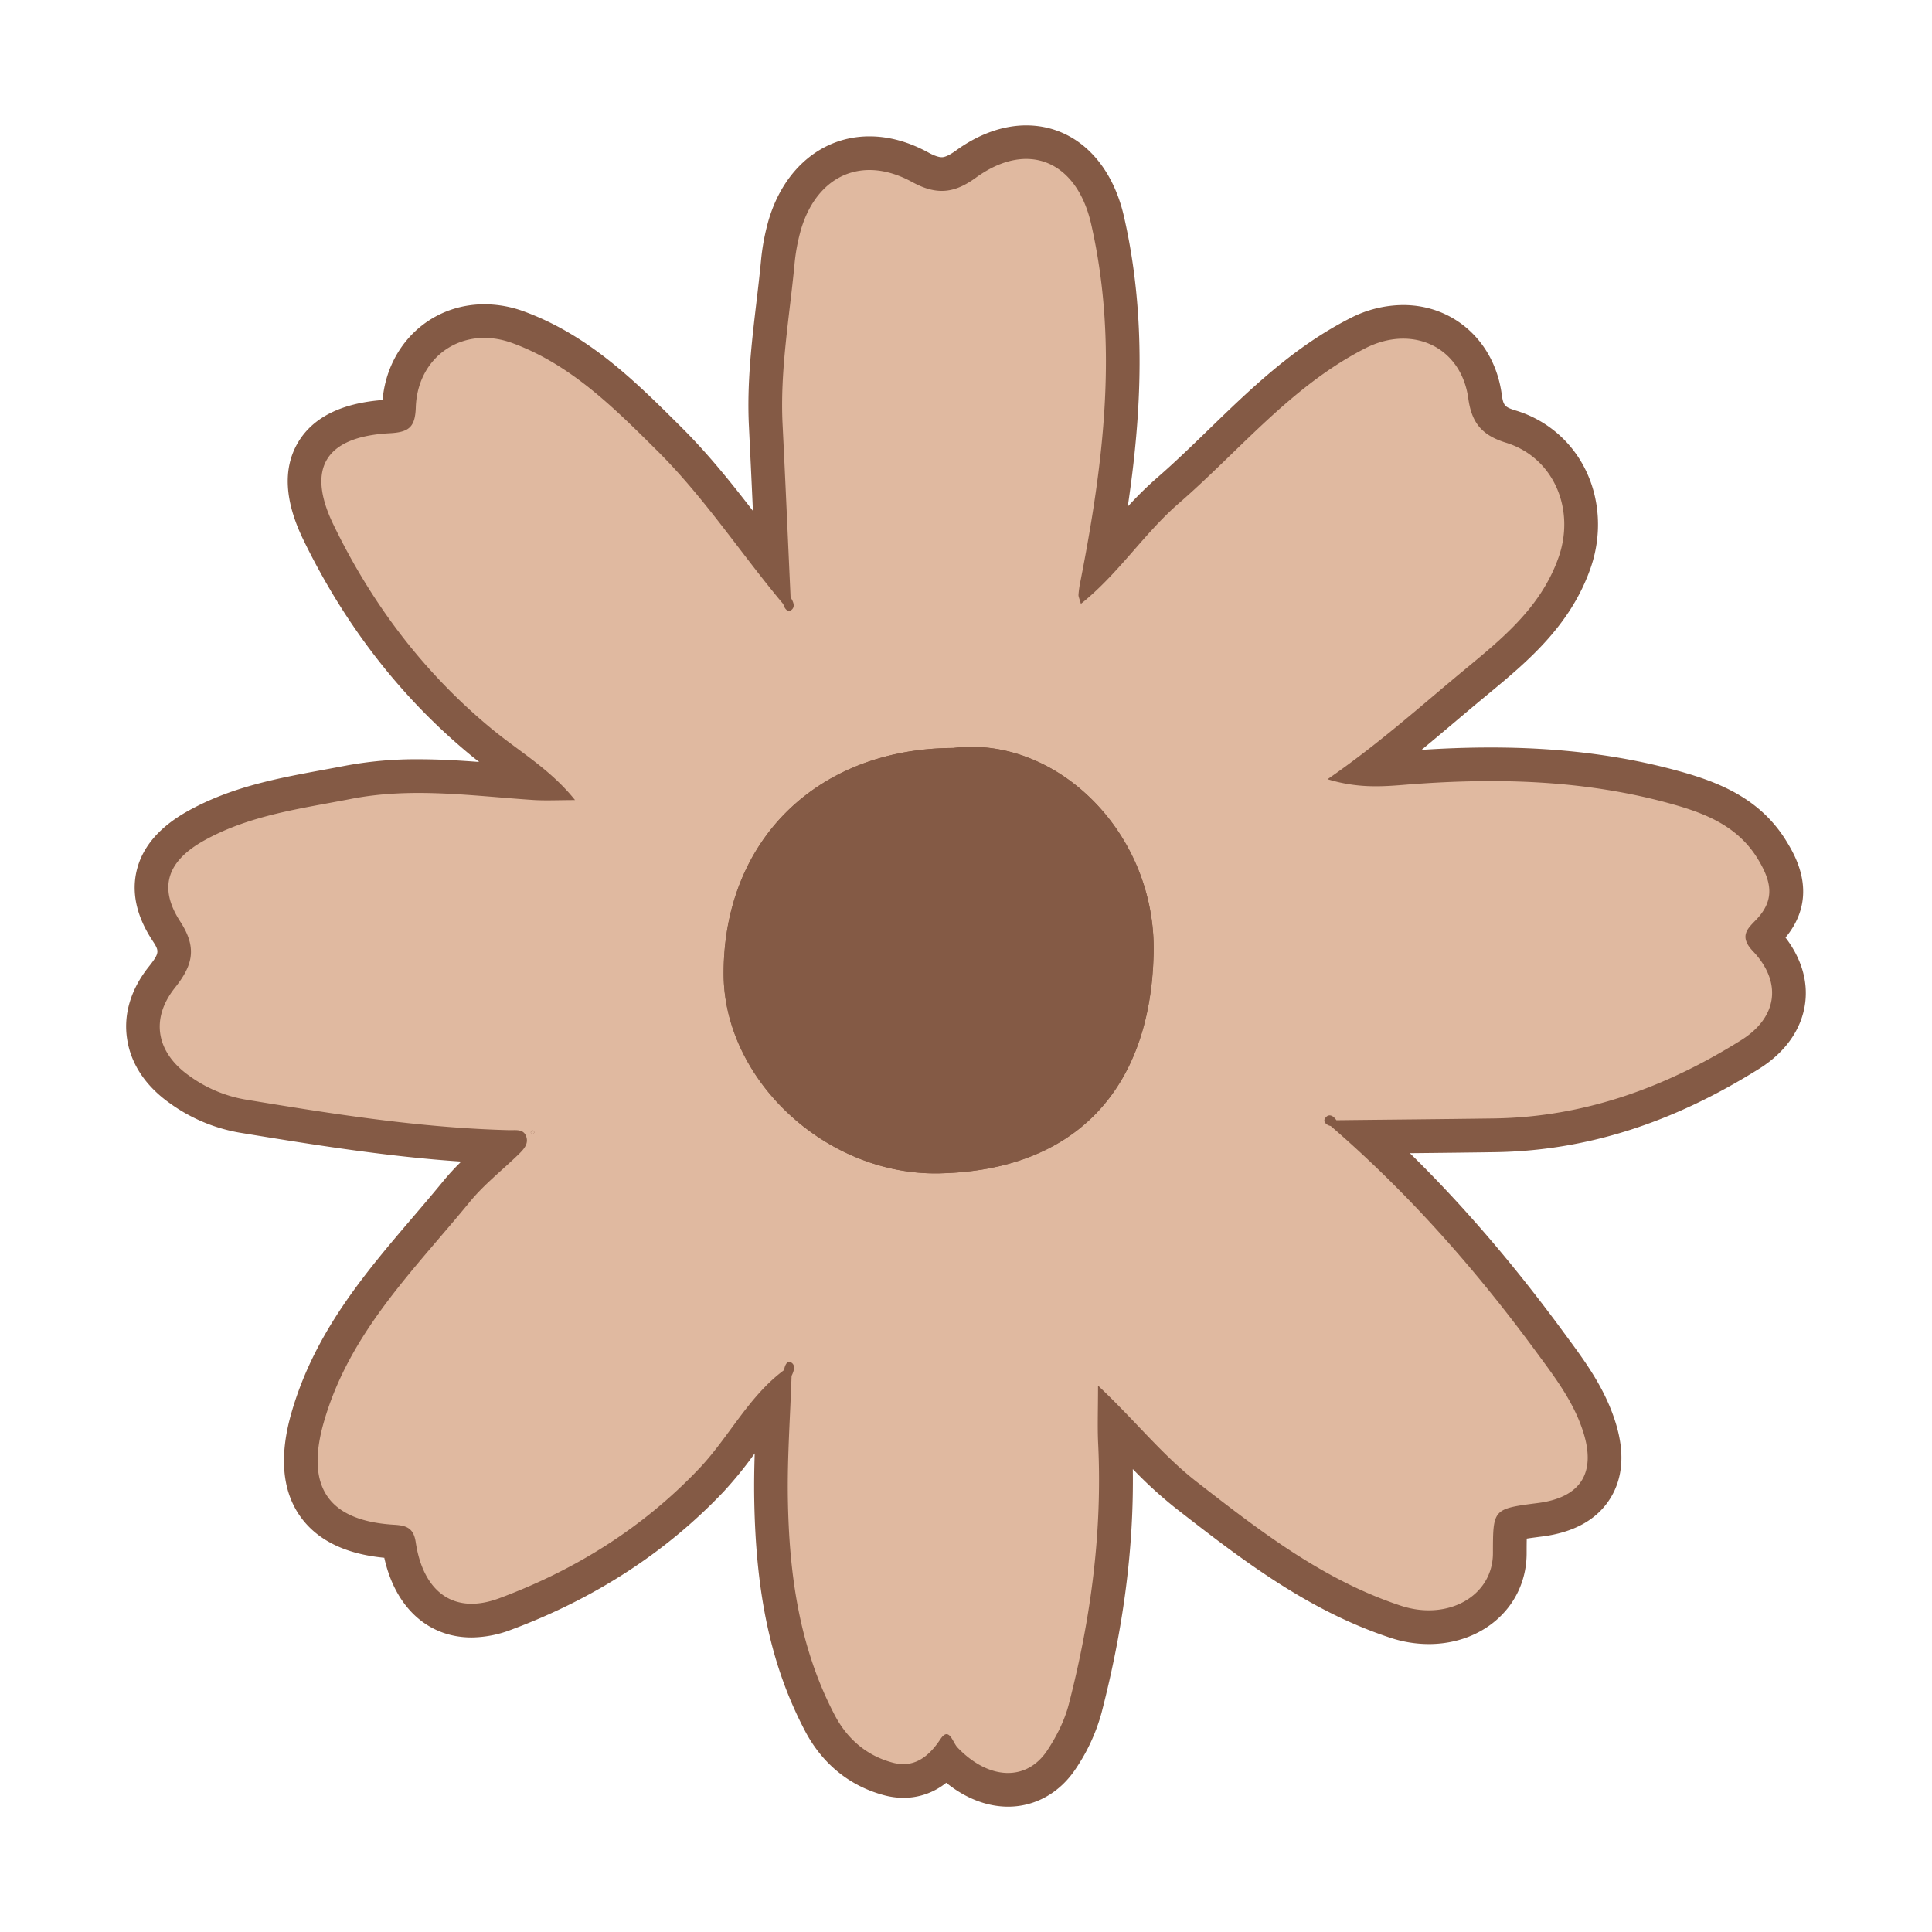
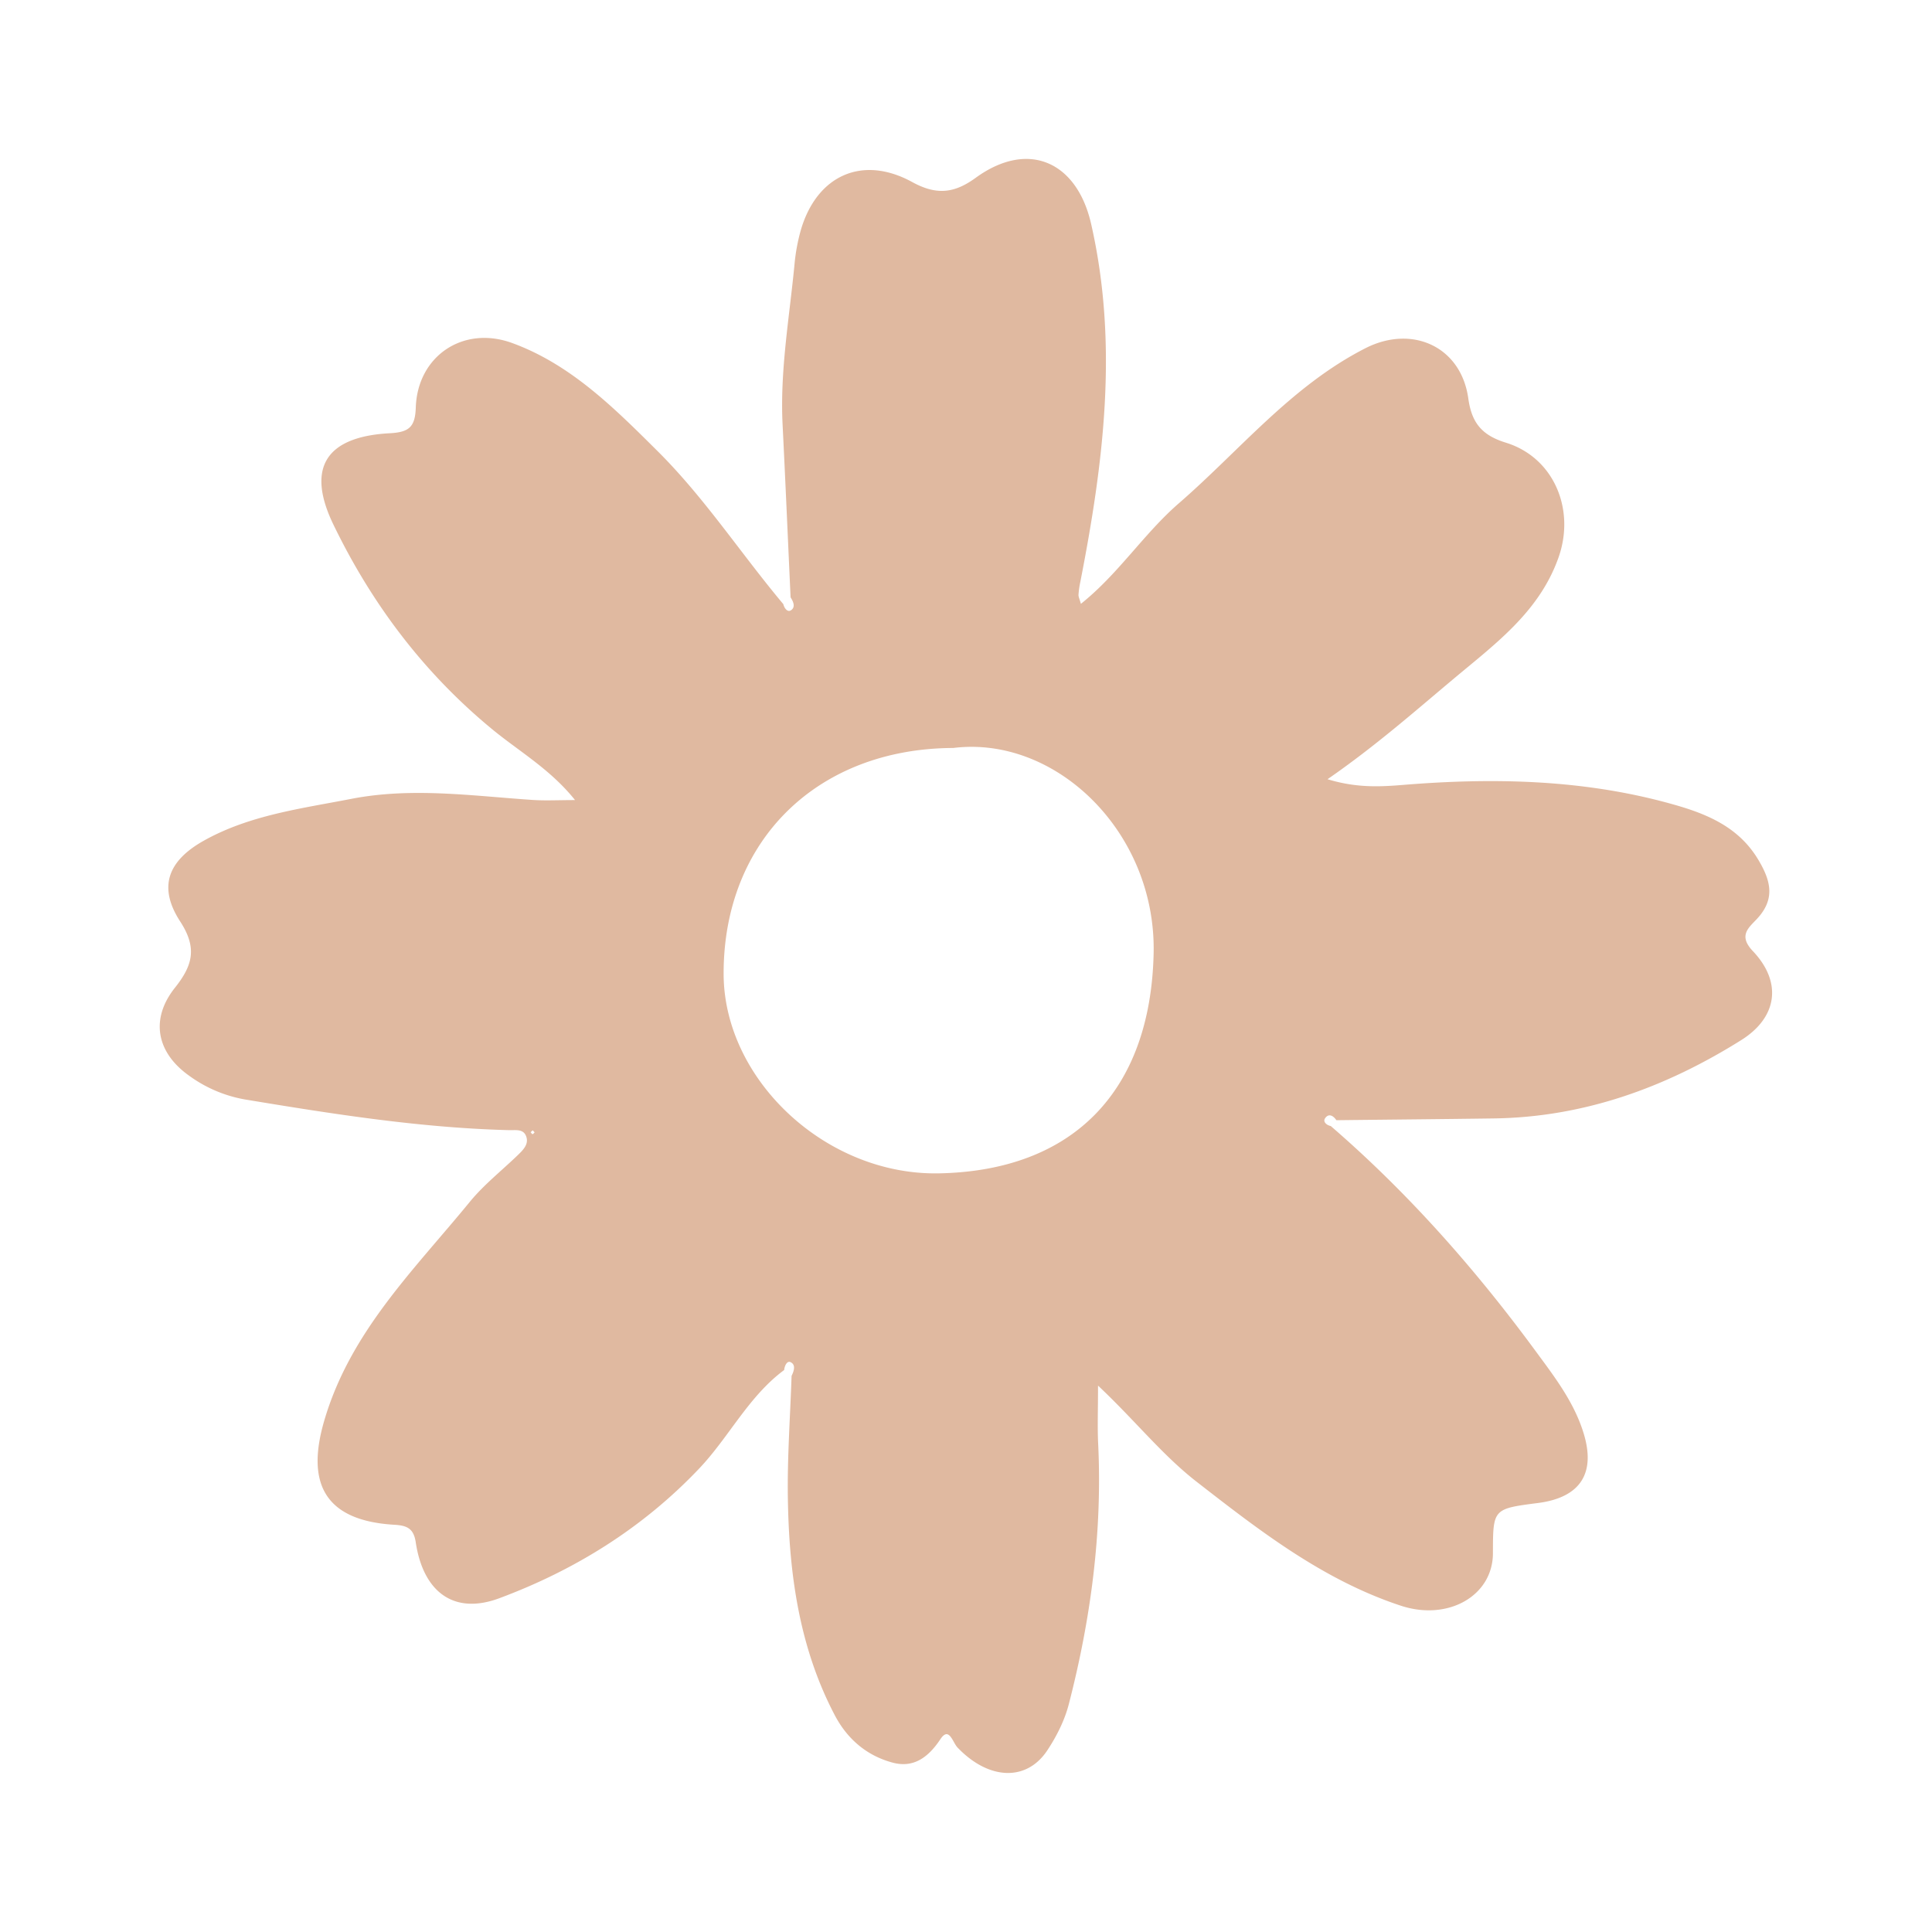
<svg xmlns="http://www.w3.org/2000/svg" id="Calque_1" data-name="Calque 1" viewBox="0 0 1080 1080">
  <defs>
    <style>.cls-1{fill:#845a45}.cls-2{fill:#e0b9a0}</style>
  </defs>
-   <path d="M563.54,1009.94c-11.86,0-23.88-4.69-34.59-13.37A37.87,37.87,0,0,1,505,1005a42,42,0,0,1-10.93-1.49c-19.19-5.16-34.43-17.58-44.06-35.92-18.8-35.78-27.55-75.86-28.39-129.93-.13-8.43,0-16.86.27-25.21a220.45,220.45,0,0,1-17.43,21.45c-32.09,33.82-72.08,59.79-118.86,77.19a63.19,63.19,0,0,1-22,4.25c-24.41,0-42.7-16.9-48.78-44.53-21.79-2.1-37.59-9.88-47-23.16-10.18-14.41-11.81-34-4.82-58.16C176,744.59,204,711.77,231.15,680c5.69-6.66,11.38-13.33,16.92-20.1a132.27,132.27,0,0,1,9.77-10.57c-40.31-2.71-80.42-9-124-16.19A93.73,93.73,0,0,1,95,616.76c-13.69-9.67-22-22.23-24-36.34-2-13.7,2.22-27.51,12.09-39.93,6.44-8.1,5.92-8.89,1.94-15-8.77-13.47-11.64-26.64-8.54-39.16C79.74,473.2,89.33,462.13,105,453.4c24.44-13.61,50.39-18.37,75.48-23,4.13-.76,8.26-1.52,12.39-2.32a214.7,214.7,0,0,1,41.19-3.65c11.4,0,22.71.68,33.81,1.52-1.74-1.35-3.48-2.73-5.19-4.15-38.69-32-70-72.46-93.19-120.25-10.43-21.55-11.42-39.77-2.93-54.15,8.27-14,24.17-22,47.3-23.78,2.69-30.76,26.58-53.52,56.9-53.52a64.13,64.13,0,0,1,22.15,4c36.24,13.3,62.14,39,87.19,63.95l.79.79c14.82,14.72,27.71,30.81,40,46.74q-1.08-23.69-2.24-47.37c-1.18-23.71,1.54-46.73,4.16-69,.91-7.69,1.82-15.39,2.56-23.1a125,125,0,0,1,4.24-22.89c8.49-29,30.11-47,56.42-47,10.92,0,22,3.06,33,9.08,3.09,1.69,5.65,2.58,7.4,2.58.69,0,2.82,0,8.05-3.79,12.68-9.19,26.23-14,39.16-14,26.57,0,47.52,19.53,54.68,51,12.65,55.56,9.88,110.11,2.09,162.13a201.69,201.69,0,0,1,16.25-16c9.81-8.51,19.08-17.49,28.89-27C699,217.48,723.16,194,754.66,177.94a65.12,65.12,0,0,1,29.73-7.42c28.36,0,51,20.42,55.05,49.67.91,6.57,1.58,7.35,7.93,9.31A64,64,0,0,1,886,262c8.47,16.76,9.62,37,3.14,55.56C877.82,350,853.41,370.17,831.87,388l-5.75,4.76q-6.4,5.36-12.78,10.76c-6.13,5.18-12.33,10.41-18.7,15.66,13.53-.89,26.26-1.32,38.64-1.32,38.18,0,72.23,4.21,104.09,12.88,23.18,6.3,46.67,15.47,61.39,39.72,4.68,7.7,18.53,30.5-.65,53.65,8.78,11.48,12.58,24.11,11,36.46-1.83,14.51-10.93,27.58-25.62,36.79-49,30.74-97.43,46-148.08,46.72q-23.62.33-47.27.56c29.63,29.08,57.76,61.82,85.25,99.21l2.1,2.85c10.7,14.49,21.76,29.48,27.72,48.85,5.15,16.74,4,31.05-3.38,42.54s-20.1,18.54-37.67,20.8c-3,.39-6.13.8-8.7,1.19-.06,2.45-.07,5.4-.07,8.17,0,28.95-23.57,50.79-54.7,50.79a68.61,68.61,0,0,1-21.55-3.54c-46.64-15.39-83.88-44.37-119.89-72.39a241,241,0,0,1-24-21.9c.63,43.65-5.11,88.37-17.46,136.19a105.16,105.16,0,0,1-14.52,31.46C592.38,1002.25,578.64,1009.94,563.54,1009.94ZM543.1,436.32a65,65,0,0,0-7.89.49l-1.12.14H533c-65.69.23-109.74,43.41-109.62,107.44.09,48.51,47.5,92.7,99.47,92.71l1.89,0c64.73-1.34,99.77-37.43,101.35-104.39a99.24,99.24,0,0,0-27.84-71.35C582.67,445.44,562.58,436.32,543.1,436.32Z" class="cls-1" />
  <path d="M438.34,765.86c-19.94,14.78-30.76,37.42-47.5,55.07-31.56,33.25-69.5,56.78-111.77,72.51-25.44,9.46-42.51-3.59-46.67-31.29-1.18-7.92-5.07-9.39-12-9.8-41.58-2.45-48.42-26.05-39.3-57.65,14.42-50,50.27-84.68,81.5-122.83,7.91-9.67,18-17.58,27-26.3,3.1-3,6.34-6.31,4.34-10.81-1.7-3.81-5.94-2.88-9.47-3-49.72-1.29-98.7-9.07-147.63-17.17a75,75,0,0,1-31.07-13.23c-18.19-12.86-22-31.54-8-49.18,10-12.54,12.55-22.28,3-37-12.49-19.19-7.13-33.94,13.35-45.34,25.53-14.22,54.15-17.81,82.3-23.28,34-6.59,67.65-1.63,101.46.62,7,.47,14.14.07,23.57.07-13.92-17.41-31.61-27.39-46.81-40-38.06-31.48-66.87-69.82-88.24-113.95-15.62-32.25-3.67-49.25,31.44-51.11,10.81-.57,14.23-3.44,14.59-14.39.93-28.69,26.45-46.12,54-36,32.74,12,57,36.36,81.2,60.41,26.3,26.15,46.54,57.25,70.25,85.51.55,2.3,2.35,4.67,4.24,3.45,2.7-1.76,1.38-4.82-.18-7.24-1.48-32.21-2.87-64.43-4.47-96.63-1.5-30.08,3.79-59.63,6.65-89.37a106.07,106.07,0,0,1,3.57-19.4c8.88-30.31,34.2-42.14,62.28-26.74,14,7.68,23.91,6,35.54-2.46,29.3-21.23,56.51-9,64.44,25.86,15.37,67.51,6.93,133.8-6.06,200.18a51.67,51.67,0,0,0-1,7.09c-.07,1.12.56,2.27,1.34,5.09,21-16.76,35.19-39.23,54.75-56.2,34.13-29.61,62.89-65.56,104.24-86.66,26.19-13.37,53.54-.95,57.57,28.06,1.88,13.58,7.54,20.55,21,24.71,26.8,8.27,38.85,37.17,29.53,63.9-10.46,29.95-34.41,47.79-57.3,66.9-22.73,19-44.87,38.63-71.92,57.33,16.27,4.95,29.29,4.24,42.52,3.16,49.75-4.06,99.37-3.06,147.78,10.11,19.22,5.22,38.57,12.11,50.24,31.32,7.36,12.13,10,22.53-.85,33.88-4.57,4.79-10,9.13-1.92,17.62,16.48,17.37,13.74,37-6.4,49.68-42.23,26.49-87.83,43.14-138.33,43.85-29.36.41-58.72.66-88.09,1-1.77-2.63-4.35-4-6.34-1.05-1.27,1.86.76,3.8,3.18,4.29,43.14,37.26,80.61,79.69,114.32,125.53,10.6,14.41,21.62,28.62,27,46.07,7,22.61-1.86,36.09-25.46,39.14-25.15,3.25-25.15,3.25-25.19,28,0,23.93-25.11,38.12-51.52,29.4-43.44-14.34-78.81-41.82-114.23-69.37-19.17-14.92-34.28-34.17-55-53.65,0,13.78-.38,23.11.07,32.41,2.39,49.46-4.09,98-16.41,145.68-2.33,9.05-6.81,17.94-12,25.78-11.64,17.61-32.82,16.64-50.22-1.58-2.75-2.88-4.69-12-9.57-4.62-6.89,10.35-15.13,16.2-26.74,13.07-14.27-3.84-25.21-13-32.29-26.49-20-38.08-25.58-79.35-26.23-121.47-.35-22.72,1.32-45.48,2.08-68.22,1.32-2.69,2.48-6.14-.49-7.64C440,760.44,438.59,763.45,438.34,765.86Zm94.55-347.74c-76.13.28-128.52,51.82-128.38,126.31.11,59,57.09,112.79,120.58,111.48,74.9-1.54,118-46,119.79-122.76C646.48,465.21,590.2,411,532.89,418.12ZM297.78,631.85l-1.16,1.06c.36.39.71,1.06,1.08,1.07s.77-.63,1.16-1Z" class="cls-2" />
-   <path d="M532.89,418.12c57.31-7.13,113.59,47.09,112,115C643.07,610,600,654.37,525.09,655.91c-63.49,1.31-120.47-52.45-120.58-111.48C404.37,469.94,456.76,418.4,532.89,418.12Z" class="cls-1" />
-   <path d="M297.78,631.85l1.08,1.15c-.39.35-.79,1-1.16,1s-.72-.68-1.08-1.07Z" class="cls-2" />
</svg>